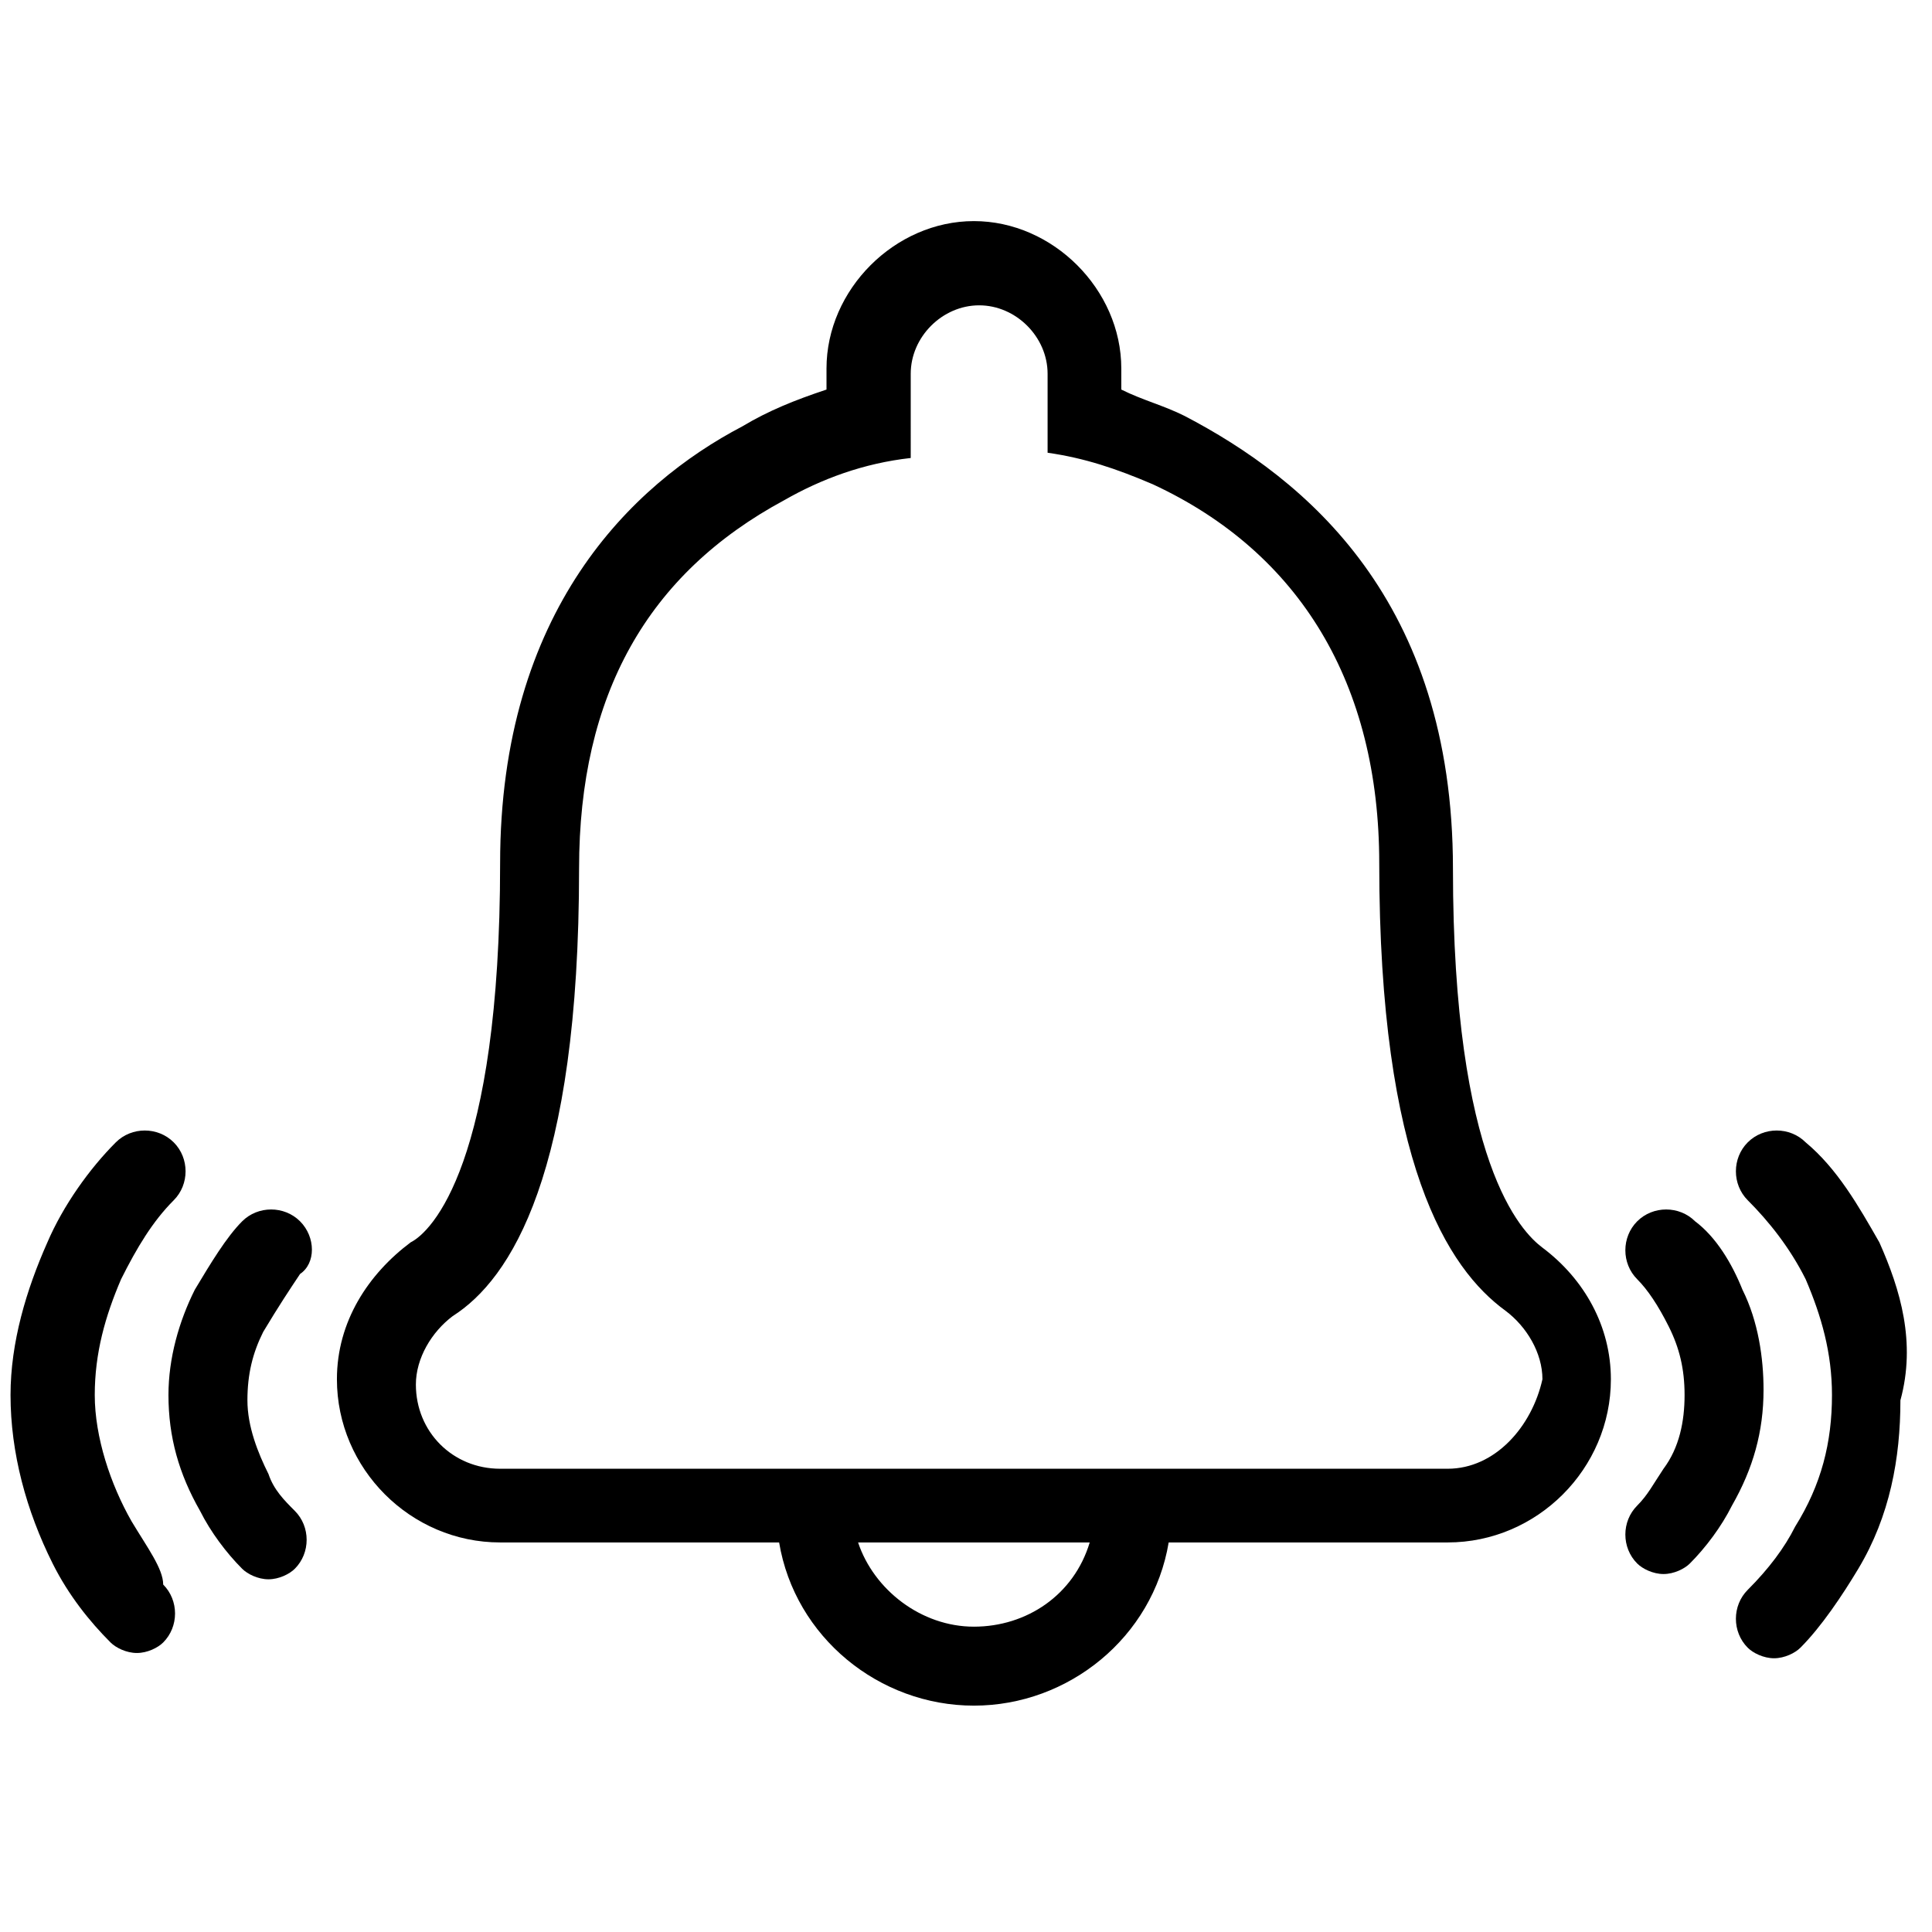
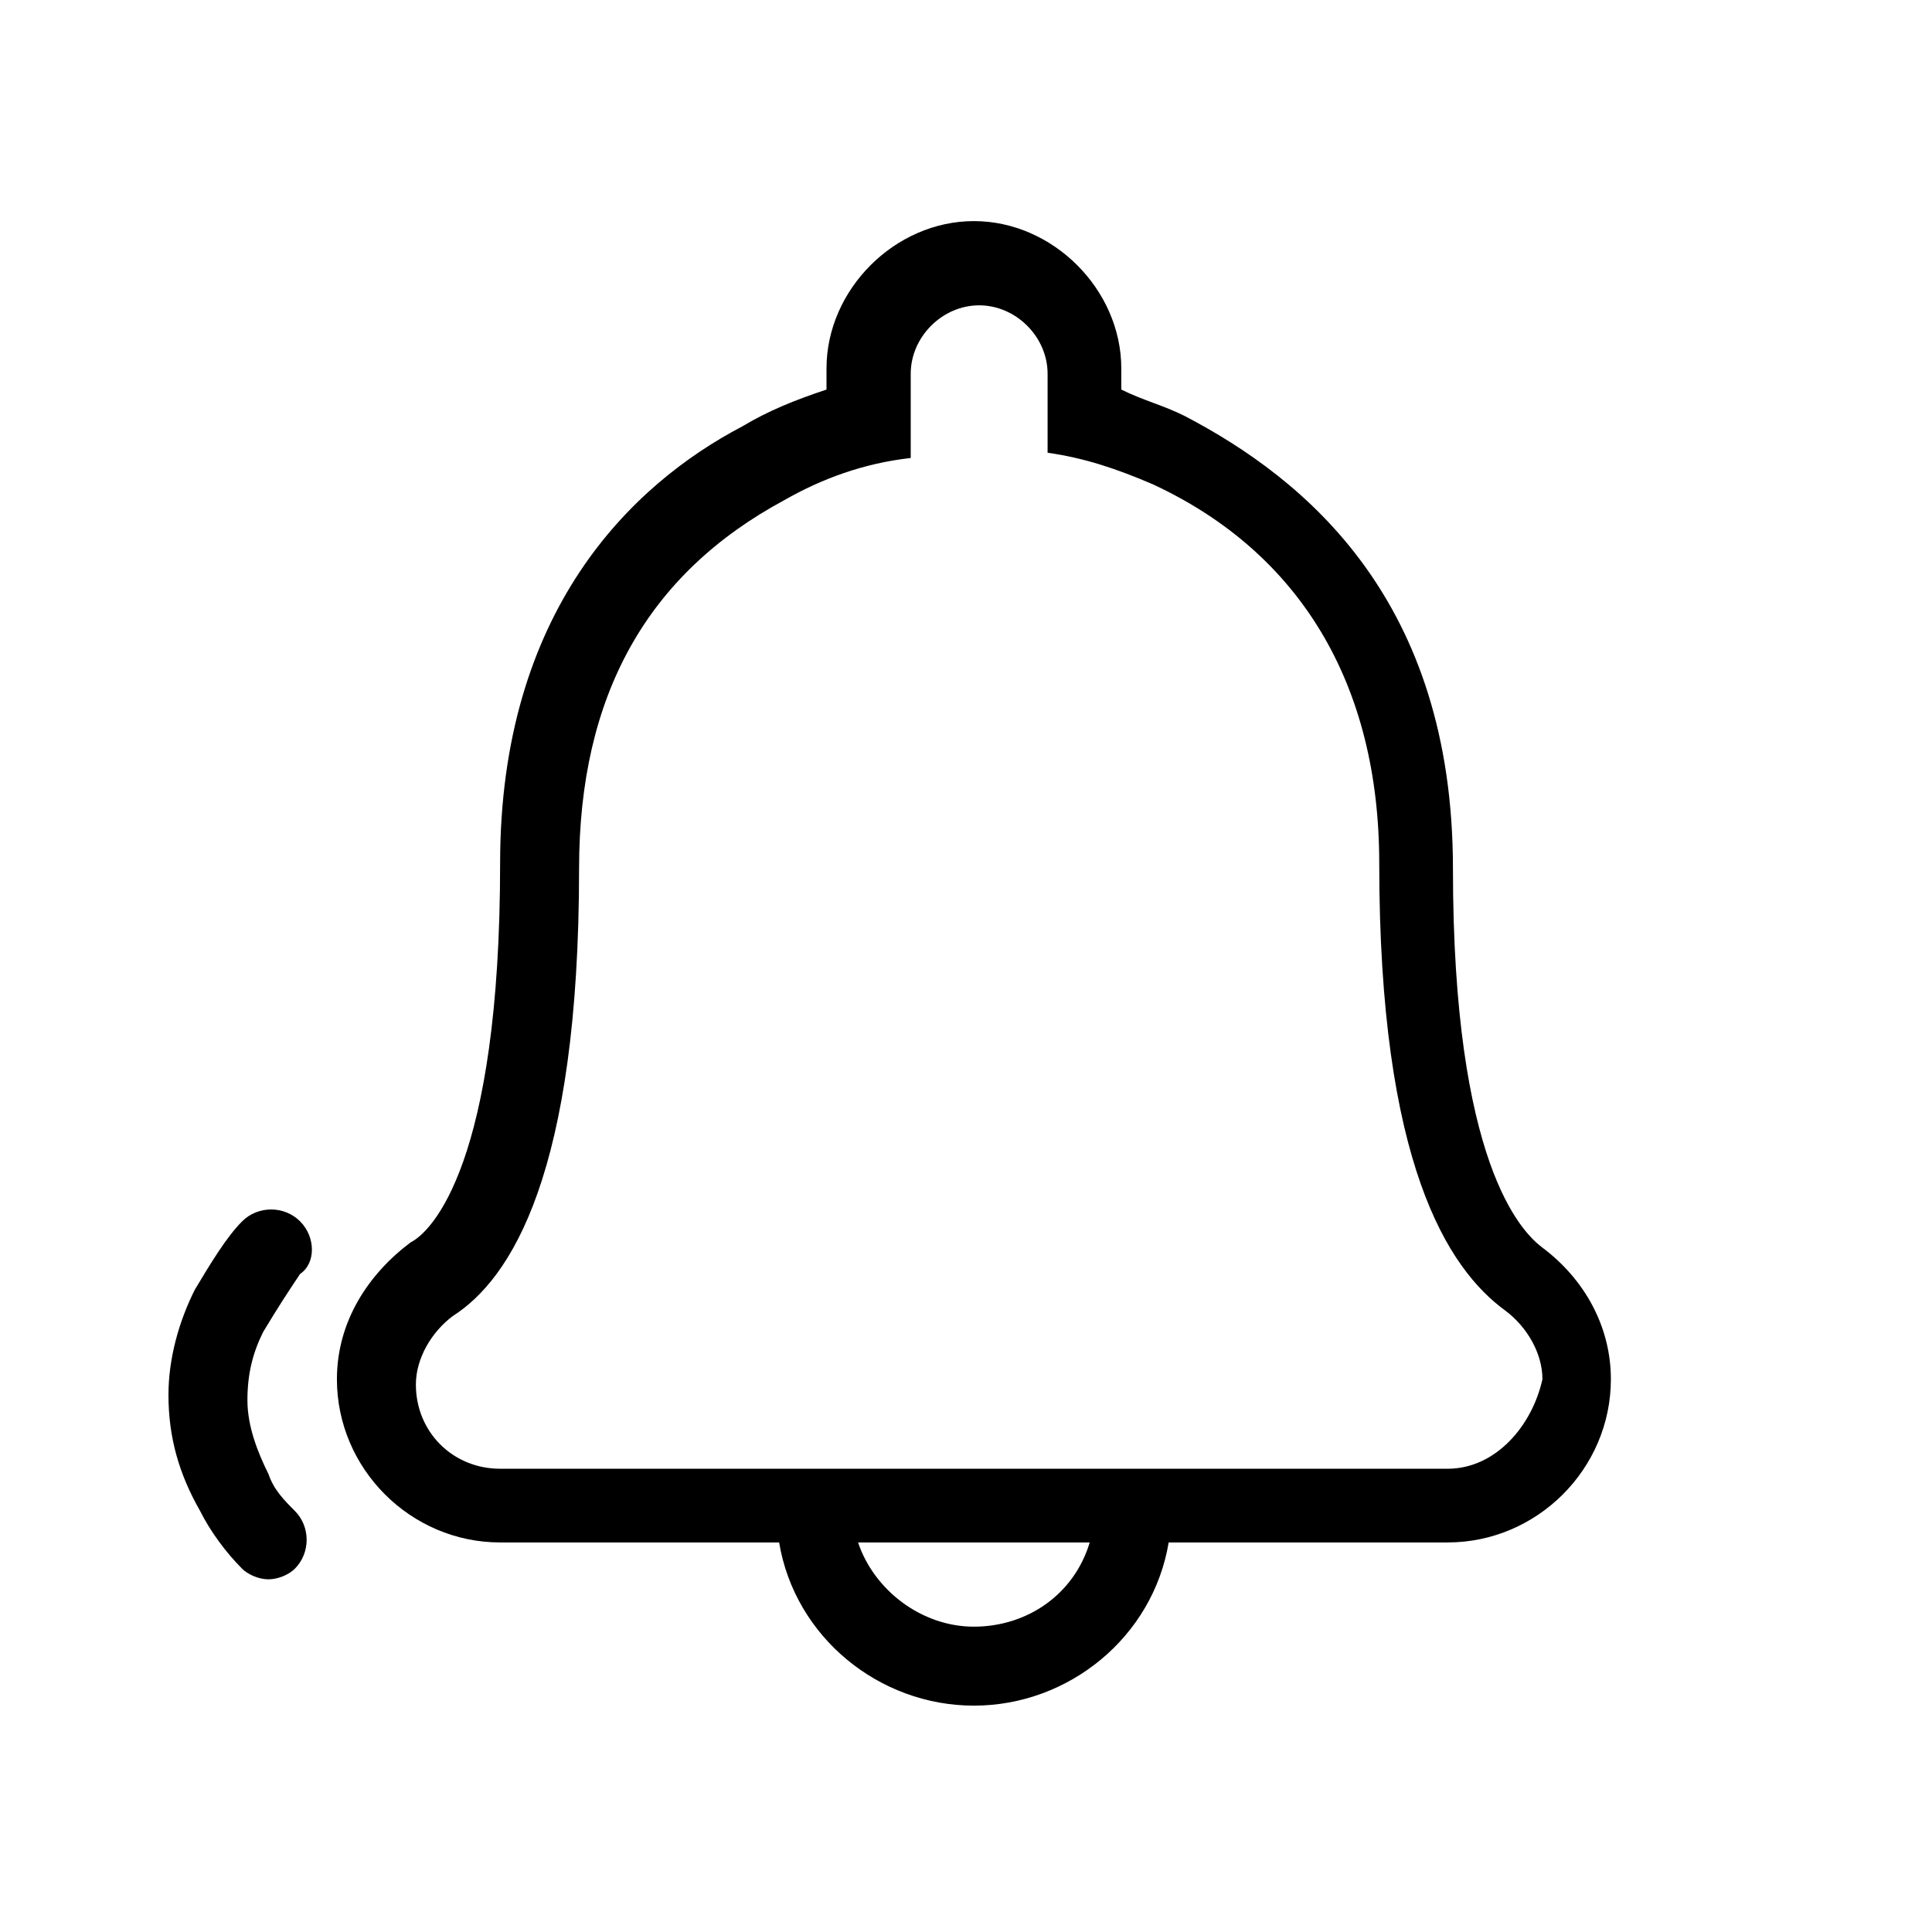
<svg xmlns="http://www.w3.org/2000/svg" version="1.1" x="0px" y="0px" viewBox="0 0 36.7 36.7" style="enable-background:new 0 0 36.7 36.7;" xml:space="preserve">
  <style type="text/css">
	.st0{display:none;}
	.st1{fill:#53953E;}
	.st2{fill:none;stroke:#FFFFFF;stroke-width:0.25;stroke-miterlimit:10;}
	.st3{fill:#2A6429;}
	.st4{fill:#9BE5A9;}
	.st5{fill:none;stroke:#221F20;stroke-width:0.25;stroke-miterlimit:10;}
	.st6{fill:#E4F7E8;}
	.st7{fill:#6B1265;}
	.st8{fill:#DE9DE2;}
	.st9{fill:#F7EBF8;}
	.st10{fill:#811833;}
	.st11{fill:#EF98B3;}
	.st12{fill:#FAEAEF;}
	.st13{fill:#A03219;}
	.st14{fill:#F3B675;}
	.st15{fill:#FBF0E2;}
	.st16{fill:#221F20;}
	.st17{fill:#6B6B6B;}
	.st18{fill:#979898;}
	.st19{clip-path:url(#SVGID_00000090972994241709848820000015135176464684512388_);fill:none;stroke:#A7A7A7;stroke-width:0.75;}
	.st20{fill:#912F8A;}
	.st21{fill:#D02E71;}
	.st22{fill:#D95C27;}
</style>
  <g id="Type" class="st0">
</g>
  <g id="GRID" class="st0">
</g>
  <g id="Art">
    <g>
-       <path d="M35.7,23.6c-0.4-0.7-0.8-1.4-1.4-1.9c-0.3-0.3-0.8-0.3-1.1,0c-0.3,0.3-0.3,0.8,0,1.1c0.4,0.4,0.8,0.9,1.1,1.5    c0.3,0.7,0.5,1.4,0.5,2.2c0,0.9-0.2,1.7-0.7,2.5c-0.2,0.4-0.5,0.8-0.9,1.2c-0.3,0.3-0.3,0.8,0,1.1c0.1,0.1,0.3,0.2,0.5,0.2    c0.2,0,0.4-0.1,0.5-0.2c0.4-0.4,0.8-1,1.1-1.5c0.6-1,0.8-2.1,0.8-3.2C36.4,25.5,36.1,24.5,35.7,23.6z" />
-       <path d="M33.1,24.5c-0.2-0.5-0.5-1-0.9-1.3c-0.3-0.3-0.8-0.3-1.1,0c-0.3,0.3-0.3,0.8,0,1.1c0.2,0.2,0.4,0.5,0.6,0.9    c0.2,0.4,0.3,0.8,0.3,1.3c0,0.5-0.1,1-0.4,1.4c-0.2,0.3-0.3,0.5-0.5,0.7c-0.3,0.3-0.3,0.8,0,1.1c0.1,0.1,0.3,0.2,0.5,0.2    s0.4-0.1,0.5-0.2c0.3-0.3,0.6-0.7,0.8-1.1c0.4-0.7,0.6-1.4,0.6-2.2C33.5,25.8,33.4,25.1,33.1,24.5z" />
-       <path d="M2.5,28.9c-0.4-0.7-0.7-1.6-0.7-2.4c0-0.8,0.2-1.5,0.5-2.2c0.3-0.6,0.6-1.1,1-1.5c0.3-0.3,0.3-0.8,0-1.1    c-0.3-0.3-0.8-0.3-1.1,0c-0.5,0.5-1,1.2-1.3,1.9c-0.4,0.9-0.7,1.9-0.7,2.9c0,1.1,0.3,2.2,0.8,3.2c0.3,0.6,0.7,1.1,1.1,1.5    c0.1,0.1,0.3,0.2,0.5,0.2c0.2,0,0.4-0.1,0.5-0.2c0.3-0.3,0.3-0.8,0-1.1C3.1,29.8,2.8,29.4,2.5,28.9z" />
      <path d="M5.7,24.2C6,24,6,23.5,5.7,23.2c-0.3-0.3-0.8-0.3-1.1,0C4.3,23.5,4,24,3.7,24.5c-0.3,0.6-0.5,1.3-0.5,2    c0,0.8,0.2,1.5,0.6,2.2c0.2,0.4,0.5,0.8,0.8,1.1c0.1,0.1,0.3,0.2,0.5,0.2s0.4-0.1,0.5-0.2c0.3-0.3,0.3-0.8,0-1.1    c-0.2-0.2-0.4-0.4-0.5-0.7c-0.2-0.4-0.4-0.9-0.4-1.4c0-0.5,0.1-0.9,0.3-1.3C5.3,24.8,5.5,24.5,5.7,24.2z" />
      <path d="M29.3,23.7c-0.4-0.3-1.7-1.6-1.7-7.2c0-5.1-2.8-7.4-5.1-8.6c-0.4-0.2-0.8-0.3-1.2-0.5c0-0.1,0-0.2,0-0.4    c0-1.5-1.3-2.8-2.8-2.8s-2.8,1.3-2.8,2.8c0,0.1,0,0.2,0,0.4c-0.6,0.2-1.1,0.4-1.6,0.7c-2.1,1.1-4.6,3.5-4.6,8.3    c0,5.7-1.3,7-1.7,7.2c-0.8,0.6-1.4,1.5-1.4,2.6c0,1.7,1.4,3.1,3.1,3.1h5.3c0.3,1.8,1.9,3.1,3.7,3.1s3.4-1.3,3.7-3.1h5.3    c1.7,0,3.1-1.4,3.1-3.1C30.6,25.2,30.1,24.3,29.3,23.7z M18.5,30.9c-1,0-1.9-0.7-2.2-1.6h4.4C20.4,30.3,19.5,30.9,18.5,30.9z     M27.5,27.9H9.5c-0.9,0-1.6-0.7-1.6-1.6c0-0.5,0.3-1,0.7-1.3c1.1-0.7,2.4-2.7,2.4-8.5c0-3.3,1.3-5.6,3.9-7    c0.7-0.4,1.5-0.7,2.4-0.8V7.1c0,0,0,0,0,0c0,0,0,0,0,0v0l0,0c0-0.7,0.6-1.3,1.3-1.3c0.7,0,1.3,0.6,1.3,1.3c0,0,0,0,0,0v1.5    c0.7,0.1,1.3,0.3,2,0.6c2.8,1.3,4.3,3.8,4.3,7.2c0,5.7,1.3,7.7,2.4,8.5l0,0c0.4,0.3,0.7,0.8,0.7,1.3    C29.1,27.1,28.4,27.9,27.5,27.9z" />
    </g>
  </g>
</svg>